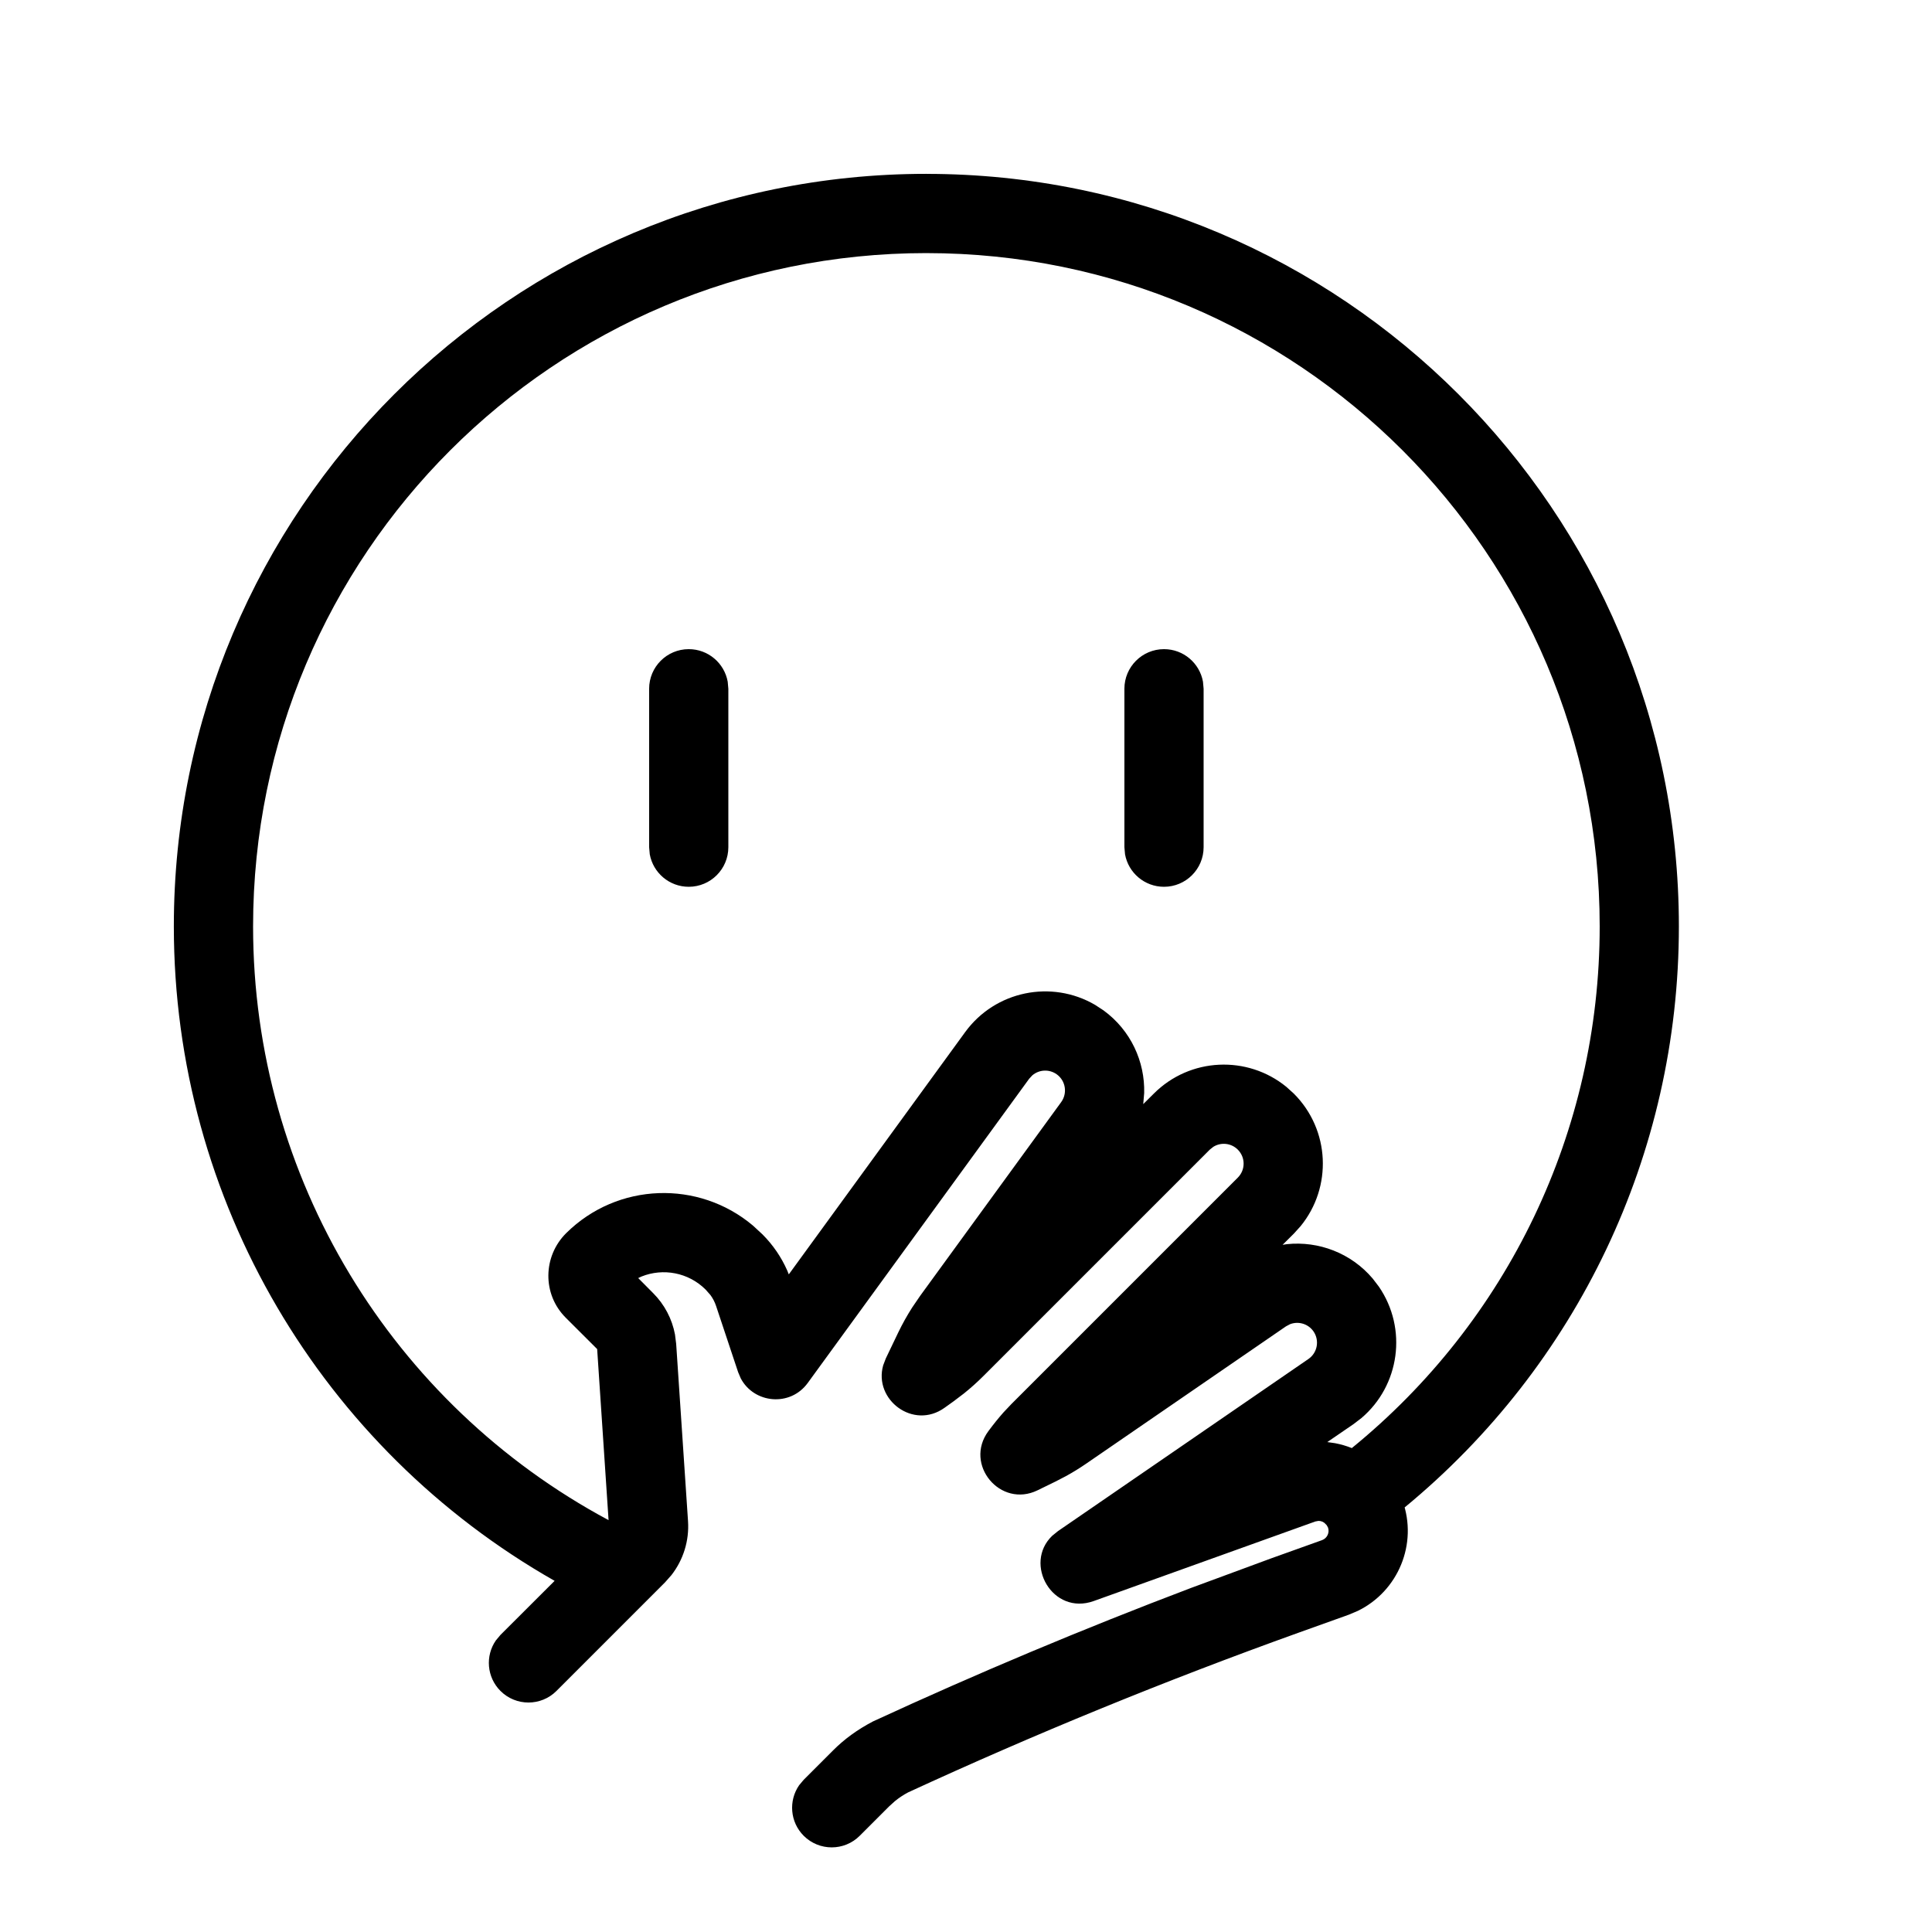
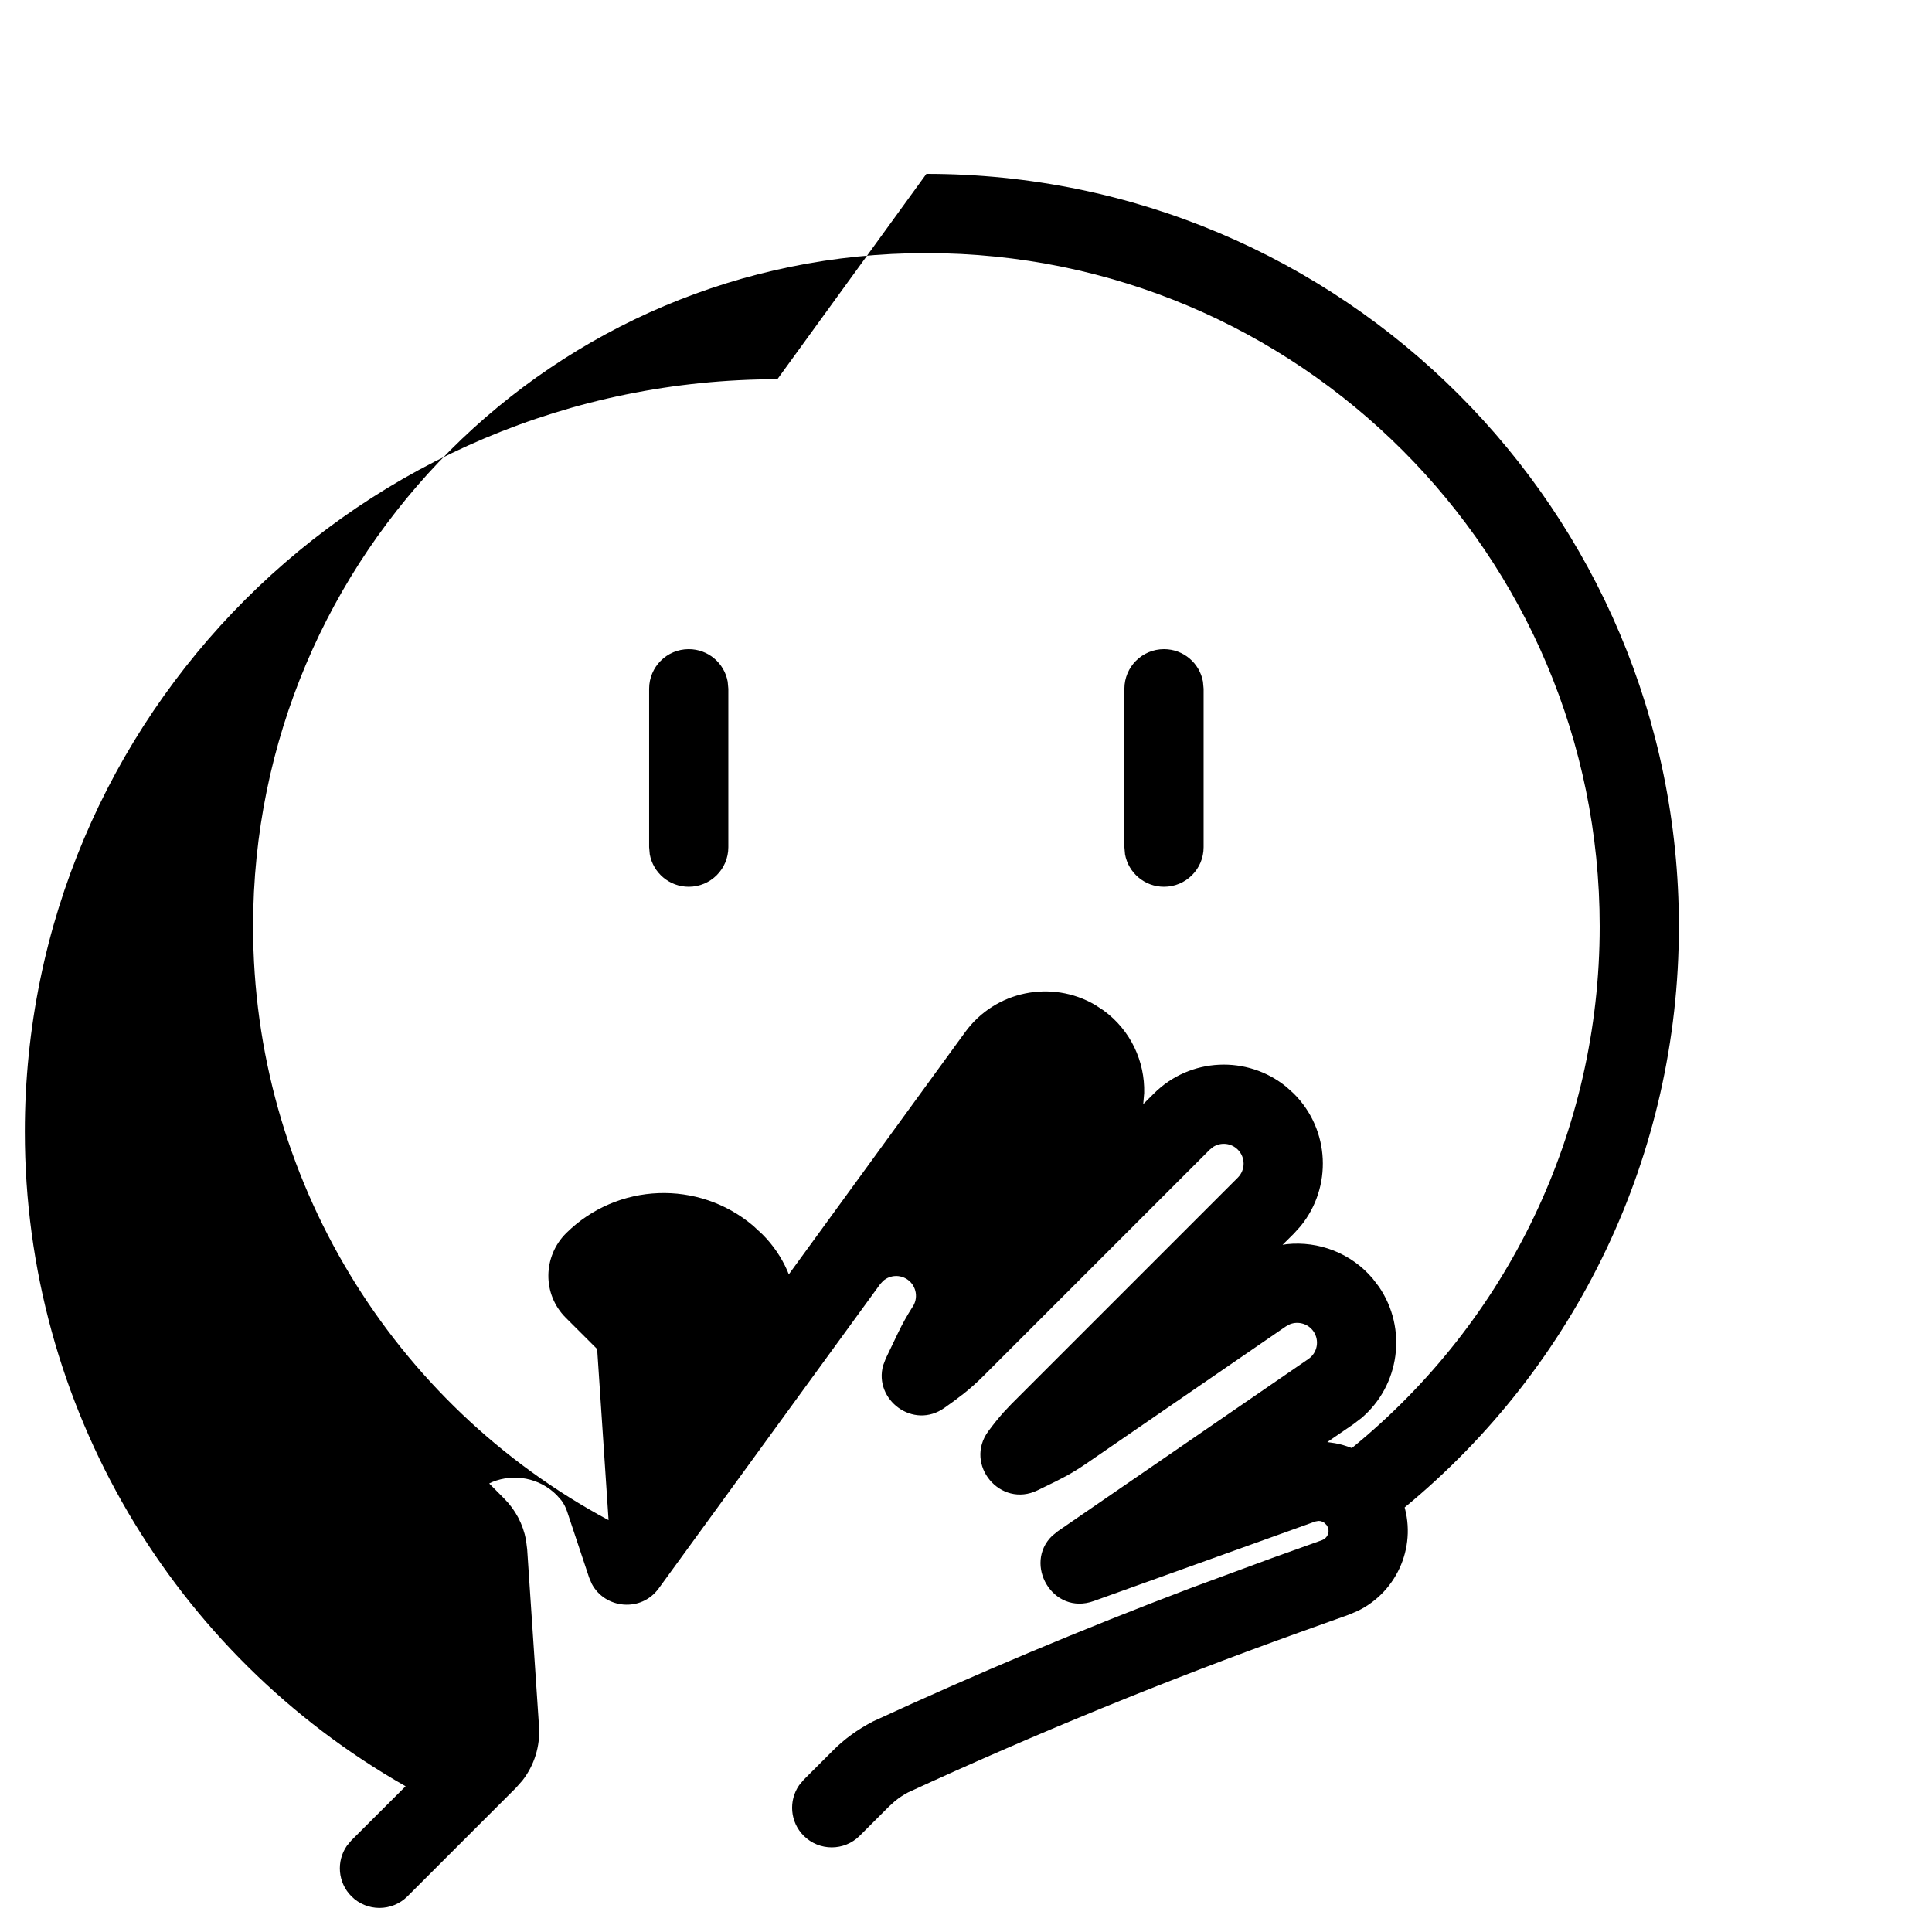
<svg xmlns="http://www.w3.org/2000/svg" fill="#000000" width="800px" height="800px" version="1.1" viewBox="144 144 512 512">
-   <path d="m389.5 190.08c110.15 0 199.42 89.277 199.42 199.43 0 60.477-27.105 116.46-72.691 153.99l-0.547-1.812c4.125 11.457-1.16 24.012-11.871 29.223l-2.375 1.004-13.312 4.769c-35.312 12.684-70.008 26.887-103.48 42.324-1.238 0.656-2.402 1.43-3.477 2.309l-1.547 1.398-7.785 7.785c-4.098 4.098-10.742 4.098-14.844 0-3.641-3.644-4.047-9.301-1.215-13.391l1.215-1.453 7.785-7.785c2.957-2.957 6.344-5.453 10.559-7.668 27.633-12.758 55.727-24.551 84.238-35.359l21.461-7.922 13.312-4.766c1.363-0.492 2.074-2 1.582-3.363l-0.363-0.633-0.297-0.297c-0.465-0.543-1.156-0.824-1.875-0.809l-0.828 0.156-58.707 21.078c-10.934 3.926-18.723-9.879-11.012-17.293l1.523-1.234 66.379-45.617c2.383-1.637 2.988-4.91 1.348-7.301-1.406-2.043-4.008-2.781-6.227-1.918l-1.066 0.566-53 36.422c-1.703 1.172-3.473 2.262-5.301 3.266l-2.785 1.445-4.734 2.312c-9.871 4.828-19.586-6.832-13.051-15.668 1.34-1.812 2.656-3.453 4.012-4.977l2.074-2.195 60.012-60.012c2.055-2.055 2.055-5.367 0-7.422-1.758-1.758-4.449-2.008-6.473-0.754l-0.949 0.754-60.012 60.012c-1.629 1.629-3.356 3.176-5.156 4.617l-2.754 2.09-2.363 1.691c-8.273 5.934-18.852-2.137-16.273-11.238l0.695-1.828 3.289-6.863c1.102-2.289 2.34-4.504 3.703-6.641l2.144-3.137 37.344-51.297c1.703-2.344 1.188-5.637-1.148-7.34-2.016-1.465-4.715-1.293-6.519 0.266l-0.824 0.891-58.676 80.617c-4.664 6.41-14.246 5.434-17.75-1.223l-0.695-1.637-5.848-17.559c-0.344-1.031-0.844-1.996-1.48-2.867l-1.27-1.445c-4.594-4.594-11.324-5.758-16.996-3.484l-0.887 0.418 3.961 3.988c3 3 5.012 6.828 5.785 10.949l0.316 2.504 3.141 46.977c0.344 5.176-1.25 10.266-4.402 14.305l-1.707 1.93-28.754 28.758c-4.102 4.098-10.746 4.098-14.844 0-3.644-3.644-4.051-9.301-1.215-13.391l1.215-1.453 14.352-14.328c-61.586-35.008-100.91-100.67-100.91-173.44 0-110.15 89.277-199.43 199.43-199.43zm0 20.992c-98.555 0-178.43 79.879-178.43 178.43 0 66.641 36.852 126.62 94.207 157.35l-3.023-45.336-8.34-8.324c-6.227-6.223-6.055-16.258 0.133-22.398 13.609-13.473 35.109-14.129 49.488-2.008l2.539 2.348c2.766 2.769 4.988 6.019 6.559 9.582l0.406 1.008 46.727-64.191c8-10.988 22.926-13.949 34.426-7.242l2.254 1.473c7.238 5.281 10.988 13.574 10.773 21.906l-0.25 2.93 2.801-2.781c9.609-9.609 24.812-10.207 35.117-1.801l1.992 1.801c9.613 9.609 10.211 24.805 1.801 35.117l-1.801 1.992-2.981 2.961 1.121-0.172c8.418-0.879 17.02 2.344 22.75 9.105l1.633 2.133c7.691 11.195 5.516 26.262-4.625 34.859l-2.133 1.629-6.902 4.723 2.047 0.293c1.527 0.285 3.023 0.723 4.457 1.297 41.195-33.539 65.688-83.848 65.688-138.25 0-98.555-79.875-178.43-178.43-178.43zm-62.977 104.96c5.152 0 9.438 3.711 10.324 8.609l0.172 1.887v41.984c0 5.797-4.699 10.496-10.496 10.496-5.152 0-9.438-3.715-10.328-8.609l-0.168-1.887v-41.984c0-5.797 4.699-10.496 10.496-10.496zm125.95 0c5.152 0 9.438 3.711 10.324 8.609l0.172 1.887v41.984c0 5.797-4.699 10.496-10.496 10.496-5.156 0-9.441-3.715-10.328-8.609l-0.168-1.887v-41.984c0-5.797 4.699-10.496 10.496-10.496z" />
+   <path d="m389.5 190.08c110.15 0 199.42 89.277 199.42 199.43 0 60.477-27.105 116.46-72.691 153.99l-0.547-1.812c4.125 11.457-1.16 24.012-11.871 29.223l-2.375 1.004-13.312 4.769c-35.312 12.684-70.008 26.887-103.48 42.324-1.238 0.656-2.402 1.43-3.477 2.309l-1.547 1.398-7.785 7.785c-4.098 4.098-10.742 4.098-14.844 0-3.641-3.644-4.047-9.301-1.215-13.391l1.215-1.453 7.785-7.785c2.957-2.957 6.344-5.453 10.559-7.668 27.633-12.758 55.727-24.551 84.238-35.359l21.461-7.922 13.312-4.766c1.363-0.492 2.074-2 1.582-3.363l-0.363-0.633-0.297-0.297c-0.465-0.543-1.156-0.824-1.875-0.809l-0.828 0.156-58.707 21.078c-10.934 3.926-18.723-9.879-11.012-17.293l1.523-1.234 66.379-45.617c2.383-1.637 2.988-4.91 1.348-7.301-1.406-2.043-4.008-2.781-6.227-1.918l-1.066 0.566-53 36.422c-1.703 1.172-3.473 2.262-5.301 3.266l-2.785 1.445-4.734 2.312c-9.871 4.828-19.586-6.832-13.051-15.668 1.34-1.812 2.656-3.453 4.012-4.977l2.074-2.195 60.012-60.012c2.055-2.055 2.055-5.367 0-7.422-1.758-1.758-4.449-2.008-6.473-0.754l-0.949 0.754-60.012 60.012c-1.629 1.629-3.356 3.176-5.156 4.617l-2.754 2.09-2.363 1.691c-8.273 5.934-18.852-2.137-16.273-11.238l0.695-1.828 3.289-6.863c1.102-2.289 2.34-4.504 3.703-6.641c1.703-2.344 1.188-5.637-1.148-7.34-2.016-1.465-4.715-1.293-6.519 0.266l-0.824 0.891-58.676 80.617c-4.664 6.41-14.246 5.434-17.75-1.223l-0.695-1.637-5.848-17.559c-0.344-1.031-0.844-1.996-1.48-2.867l-1.27-1.445c-4.594-4.594-11.324-5.758-16.996-3.484l-0.887 0.418 3.961 3.988c3 3 5.012 6.828 5.785 10.949l0.316 2.504 3.141 46.977c0.344 5.176-1.25 10.266-4.402 14.305l-1.707 1.93-28.754 28.758c-4.102 4.098-10.746 4.098-14.844 0-3.644-3.644-4.051-9.301-1.215-13.391l1.215-1.453 14.352-14.328c-61.586-35.008-100.91-100.67-100.91-173.44 0-110.15 89.277-199.43 199.43-199.43zm0 20.992c-98.555 0-178.43 79.879-178.43 178.43 0 66.641 36.852 126.62 94.207 157.35l-3.023-45.336-8.34-8.324c-6.227-6.223-6.055-16.258 0.133-22.398 13.609-13.473 35.109-14.129 49.488-2.008l2.539 2.348c2.766 2.769 4.988 6.019 6.559 9.582l0.406 1.008 46.727-64.191c8-10.988 22.926-13.949 34.426-7.242l2.254 1.473c7.238 5.281 10.988 13.574 10.773 21.906l-0.25 2.93 2.801-2.781c9.609-9.609 24.812-10.207 35.117-1.801l1.992 1.801c9.613 9.609 10.211 24.805 1.801 35.117l-1.801 1.992-2.981 2.961 1.121-0.172c8.418-0.879 17.02 2.344 22.75 9.105l1.633 2.133c7.691 11.195 5.516 26.262-4.625 34.859l-2.133 1.629-6.902 4.723 2.047 0.293c1.527 0.285 3.023 0.723 4.457 1.297 41.195-33.539 65.688-83.848 65.688-138.25 0-98.555-79.875-178.43-178.43-178.43zm-62.977 104.96c5.152 0 9.438 3.711 10.324 8.609l0.172 1.887v41.984c0 5.797-4.699 10.496-10.496 10.496-5.152 0-9.438-3.715-10.328-8.609l-0.168-1.887v-41.984c0-5.797 4.699-10.496 10.496-10.496zm125.95 0c5.152 0 9.438 3.711 10.324 8.609l0.172 1.887v41.984c0 5.797-4.699 10.496-10.496 10.496-5.156 0-9.441-3.715-10.328-8.609l-0.168-1.887v-41.984c0-5.797 4.699-10.496 10.496-10.496z" />
</svg>